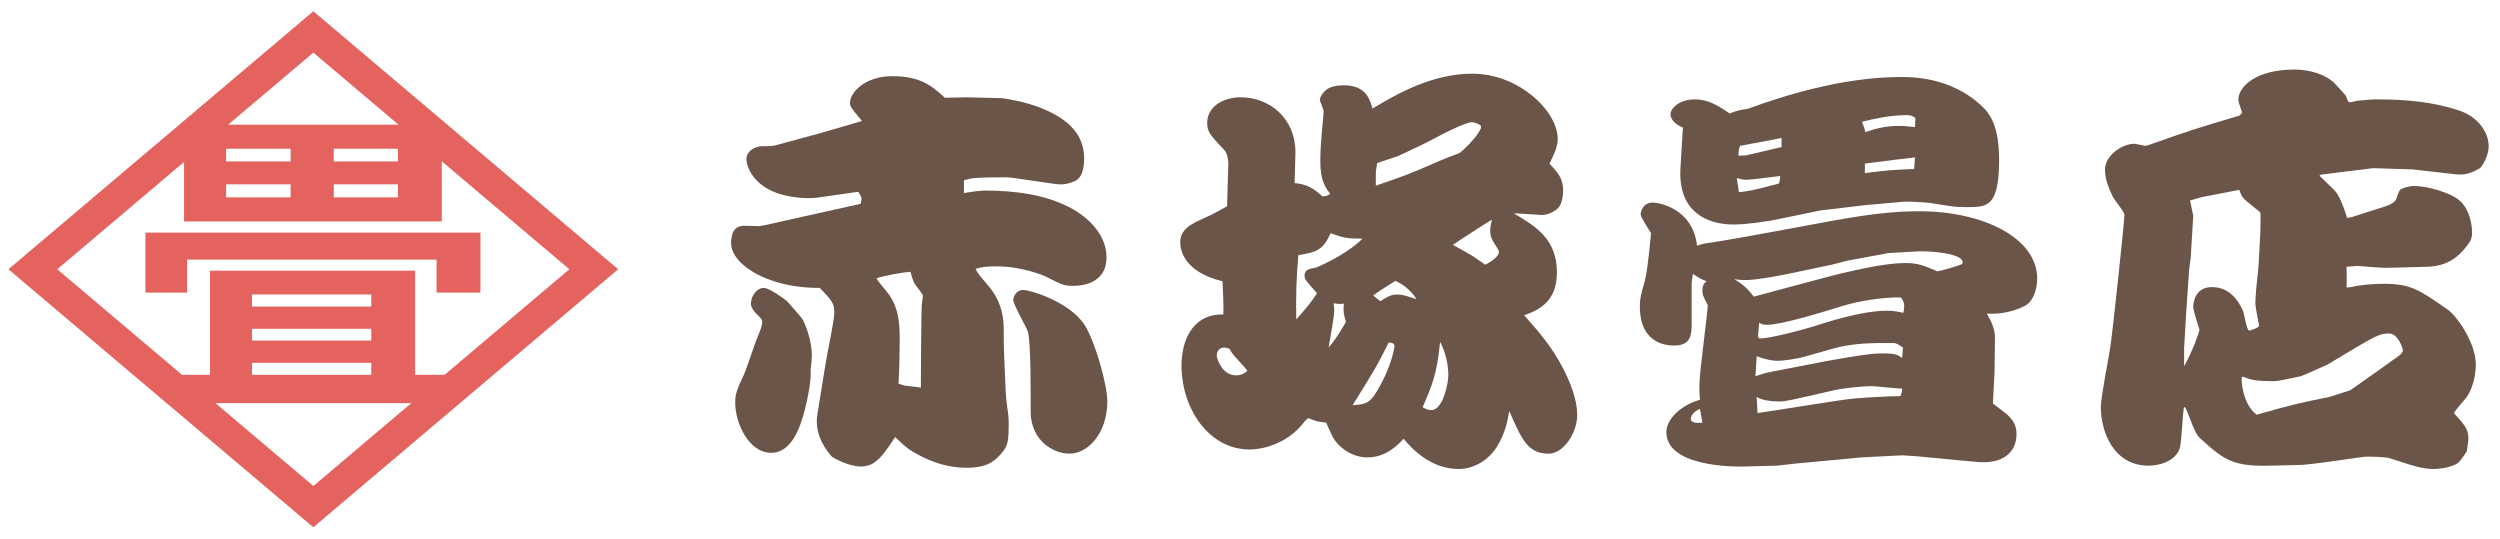
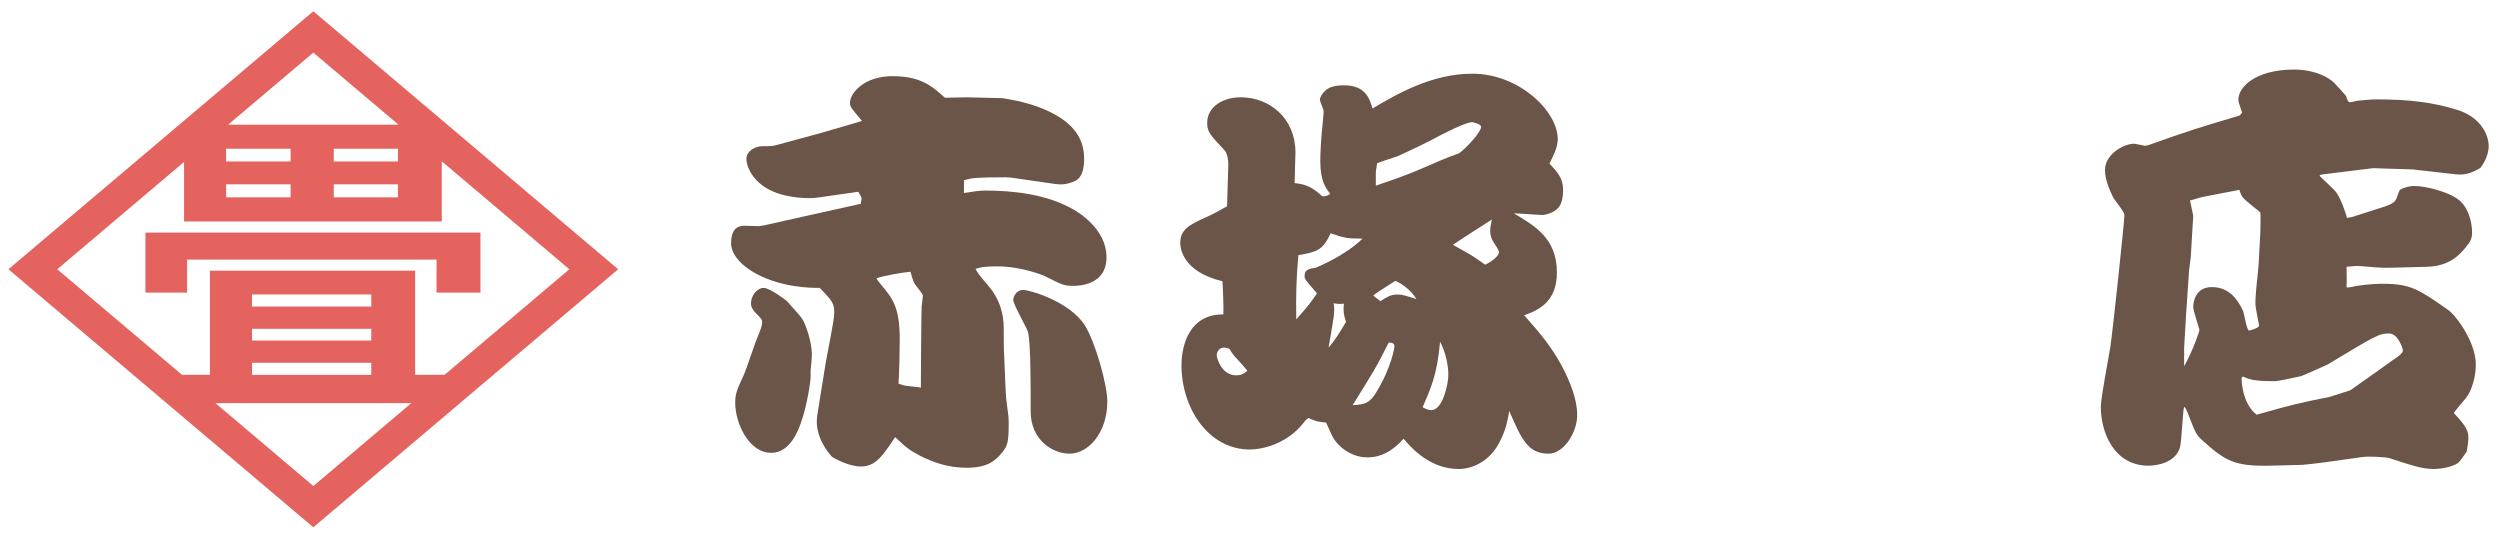
<svg xmlns="http://www.w3.org/2000/svg" id="_レイヤー_1" viewBox="0 0 362 78">
  <defs>
    <style>.cls-1{fill:#e5635e;}.cls-1,.cls-2{stroke-width:0px;}.cls-2{fill:#6b5448;}</style>
  </defs>
  <polygon class="cls-1" points="27.09 37.59 63.21 37.59 63.21 42.37 69.57 42.37 69.57 33.68 21.06 33.68 21.06 42.37 27.09 42.37 27.09 37.59" />
  <path class="cls-1" d="M45.37,1.63L1.22,38.99l19.4,16.42,3.49,2.95,21.26,17.99,21.25-17.99,3.38-2.86,19.51-16.51L45.37,1.63ZM45.37,7.62l12.33,10.43h-24.66l12.33-10.43ZM48.33,23.38v-1.84h9.29v1.84h-9.29ZM57.62,26.69v1.88h-9.29v-1.88h9.29ZM32.74,26.69h9.34v1.88h-9.34v-1.88ZM32.74,23.38v-1.84h9.34v1.84h-9.34ZM8.29,38.99l18.36-15.54v8.62h37.32v-8.71l18.47,15.63-18.06,15.28h-4.27v-15.08h-29.71v15.08h-4.05l-18.06-15.28ZM36.49,49.31v-1.7h17.27v1.7h-17.27ZM53.76,52.53v1.75h-17.27v-1.75h17.27ZM36.49,44.39v-1.75h17.27v1.75h-17.27ZM45.37,70.37l-14.18-12h28.37l-14.18,12Z" />
  <path class="cls-2" d="M118.4,28.61c-1.62.24-4.38-.06-6.06-.72-3.24-1.2-4.26-3.72-4.26-4.86,0-1.2,1.32-1.86,2.28-1.86,1.32,0,1.5,0,2.34-.24l6.18-1.68,5.76-1.68.18-.06c-1.56-1.86-1.74-2.04-1.74-2.64,0-1.38,2.04-3.84,6.12-3.84s5.7,1.38,7.62,3.12l3.18-.06,5.1.12c.42.06,3.36.48,5.82,1.5,4.08,1.68,6.06,3.96,6.06,7.26,0,.96-.12,2.7-1.32,3.24-1.44.66-2.34.48-2.94.42l-5.82-.84c-.36-.06-.78-.12-1.26-.12-1.26,0-3.96,0-5.04.18-.6.12-.72.18-1.02.24v1.86c.6-.12,2.34-.36,2.94-.36,4.32,0,9,.54,12.84,2.7.84.48,4.86,2.88,4.86,6.96s-4.08,4.14-4.8,4.14c-1.32,0-1.56-.12-3.84-1.26-.48-.3-3.78-1.56-7.14-1.56-1.86,0-2.4.12-3.18.36.3.6.42.78,1.86,2.46,1.5,1.74,2.22,3.84,2.22,6.12,0,.78,0,3.18.06,3.9l.18,4.32c.12,3.36.48,3.78.48,5.52,0,2.82-.18,3.24-.84,4.14-1.14,1.44-2.34,2.34-5.28,2.34-2.76,0-4.92-.84-6.72-1.74-1.62-.84-2.16-1.32-3.6-2.7-1.8,2.7-2.82,4.26-4.98,4.26-1.74,0-3.9-1.2-4.2-1.44-.42-.48-2.58-2.88-2.1-6l1.2-7.44c.18-1.2,1.26-6.24,1.26-7.32,0-1.38-.18-1.68-2.1-3.66-1.68,0-5.58-.12-9.18-2.04-3.42-1.86-3.66-3.84-3.66-4.38,0-2.58,1.38-2.58,2.1-2.58.3,0,1.62.06,1.92.06.96-.12,1.8-.36,3.96-.84.42-.06,2.34-.54,2.7-.6l8.1-1.8c0-.12.12-.66.12-.72,0-.3-.36-.78-.48-1.02l-5.88.84ZM117.38,54.47c0,.84-.54,4.32-1.38,6.66-.36,1.08-1.56,4.44-4.32,4.44-3.24,0-5.22-4.26-5.22-7.26,0-1.32.24-1.86,1.32-4.2.3-.72,1.38-3.9,1.62-4.56.84-2.1.96-2.34.96-2.94,0-.36-.12-.48-1.08-1.44-.24-.3-.54-.72-.54-1.2,0-1.14.84-2.28,1.86-2.28.84,0,3.18,1.74,3.36,1.92,1.98,2.22,2.22,2.46,2.52,3.18.66,1.5,1.08,3.3,1.08,4.68,0,.24-.12,1.8-.18,2.1v.9ZM133.34,56.15c0-1.86.06-11.04.12-11.82,0-.24.18-1.32.18-1.56,0-.12-.66-.96-1.02-1.44-.24-.3-.42-.6-.78-1.98-.9.06-4.14.6-4.92.96.18.3.24.42.6.84,1.68,1.98,2.76,3.3,2.76,7.86,0,1.62-.06,5.04-.18,6.54.12.06.9.3,1.02.3.3.06,1.74.18,2.04.24l.18.06ZM148.16,41.99c1.02,0,6.66,1.68,8.88,5.04,1.56,2.46,3.3,8.7,3.3,11.1,0,4.62-2.82,7.56-5.46,7.56-2.46,0-5.64-1.98-5.64-6.12,0-1.8.06-10.26-.42-11.58-.24-.72-2.1-3.9-2.1-4.56,0-.36.36-1.44,1.44-1.44Z" />
  <path class="cls-2" d="M192.62,28.07c-.6-.78-1.44-1.8-1.44-4.68,0-1.2.06-2.88.42-6.36.06-.72.06-.78.06-.96,0-.24-.54-1.38-.54-1.62,0-.42.42-1.02.78-1.32.66-.66,1.86-.78,2.7-.78,3.12,0,3.72,1.92,4.14,3.36,3.54-2.1,8.58-5.04,14.46-5.04,6.72,0,12.36,5.4,12.36,9.48,0,1.14-.6,2.34-1.2,3.54,1.14,1.2,1.98,2.1,1.98,3.84,0,.48-.06,1.98-.78,2.64-.54.54-1.56.96-2.28.96-.36,0-3.48-.24-4.08-.24,3.12,1.86,6.24,3.66,6.24,8.58,0,4.26-2.7,5.46-4.74,6.18,2.46,2.76,3.96,4.62,5.34,7.14,1.38,2.52,2.34,5.16,2.34,7.26,0,2.64-1.98,5.64-4.14,5.64-3,0-3.9-2.04-5.7-6.18-.24,1.38-.54,3.12-1.74,5.1-1.32,2.16-3.54,3.3-5.58,3.3-4.08,0-6.78-2.94-7.98-4.38-.84.9-2.52,2.7-5.22,2.7-2.34,0-4.26-1.5-5.1-3.06-.12-.3-.78-1.68-.9-1.98-.24,0-1.26-.18-1.32-.18-1.02-.36-1.14-.42-1.2-.48-.3.12-.54.42-.72.66-2.52,3.24-6.24,3.9-7.8,3.9-6,0-9.9-6-9.9-12.18,0-3.12,1.26-7.44,6.06-7.38.06-.72-.06-3.9-.12-4.8-6-1.44-6.12-5.04-6.12-5.58,0-1.92,1.38-2.64,3.66-3.66.84-.36,1.86-.9,3.12-1.62,0-.96.18-5.22.18-6.12,0-.72-.18-1.56-.54-1.98-2.1-2.22-2.52-2.7-2.52-3.96,0-2.4,2.34-3.72,4.86-3.72,4.14,0,7.92,3,7.92,7.98,0,1.08-.12,3.48-.12,4.44,1.8.18,2.7.72,4.02,1.92.6,0,.78-.12,1.14-.36ZM178.94,51.77c-.3-.3-.66-.78-.9-1.26-.36-.12-.54-.18-.78-.18-.78,0-1.08.66-1.08,1.14,0,.3.66,2.88,2.82,2.88.84,0,1.26-.36,1.62-.66-.42-.54-.54-.66-1.68-1.92ZM190.7,42.47c-1.62-1.86-1.8-2.04-1.8-2.52,0-.9.6-1.02,1.68-1.2.06-.06,4.08-1.62,6.72-4.2-2.16,0-2.64-.06-4.62-.78-1.14,2.46-1.92,2.7-4.68,3.18-.3,3.3-.36,5.94-.3,9.3,1.8-2.04,2.16-2.52,3-3.78ZM194.9,46.61c-.36-1.14-.42-1.62-.3-2.64-.66.06-.84.06-1.5-.06.12.54.18,1.2-.12,2.88-.36,2.22-.42,2.46-.6,3.54.9-1.08,1.32-1.68,2.52-3.72ZM199.28,56.81c2.28-3.72,2.64-6.6,2.64-6.66,0-.48-.42-.54-.84-.54-1.8,3.6-2.16,4.14-5.22,9.06,1.68-.12,2.4-.18,3.42-1.86ZM205.1,43.31c-.78-1.32-2.16-2.28-3.06-2.64-1.8,1.14-2.28,1.44-3.18,2.1.12.18.9.72,1.02.84,1.02-.66,1.56-.96,2.4-.96.6,0,.78,0,2.64.6l.18.06ZM199.94,26.63c6.3-2.1,6.84-2.82,11.34-4.44.84-.6,2.22-2.04,2.82-3,.36-.6.36-.66.36-.84,0-.42-1.26-.66-1.26-.66-.96,0-3.84,1.5-4.44,1.8-2.1,1.14-4.26,2.16-6.36,3.12-.48.18-2.58.84-3,1.02,0,.24-.18,1.08-.18,1.26v1.98c.12,0,.72-.24.72-.24ZM206,58.97c.42.24.84.42,1.26.42,1.62,0,2.46-3.72,2.46-5.1,0-1.5-.42-3.36-1.2-4.8-.42,4.8-1.32,6.66-2.52,9.48ZM212.84,36.83c.42.24,1.62,1.08,2.22,1.5.78-.36,1.98-1.2,1.98-1.8,0-.24-.06-.36-.72-1.38-.36-.54-.54-1.08-.54-1.68s.12-1.02.24-1.68c-1.86,1.2-3.78,2.4-5.64,3.66.54.3.72.42,2.46,1.38Z" />
-   <path class="cls-2" d="M246.75,35.27c3.12-.42,10.2-1.74,15.66-2.76,7.86-1.5,11.52-1.92,15.54-1.92,9.06,0,17.04,3.78,17.04,9.78,0,1.26-.48,3.3-1.86,3.96-1.68.84-3.66,1.2-5.46,1.08.6.9,1.2,2.28,1.2,3.36l-.06,5.1-.24,4.56c.36.3,2.04,1.5,2.28,1.8,1.02,1.02,1.14,1.92,1.14,2.64,0,2.58-1.92,4.38-5.76,4.02l-8.88-.84-1.92-.12-5.88.3-9.6.9-2.7.3-4.68.12c-1.92.06-11.28-.06-11.28-4.98,0-2.04,2.4-4.02,4.86-4.68-.06-.66-.12-1.44-.06-2.58.06-1.8,1.14-9.78,1.2-11.1-.72-1.38-.78-1.56-.78-2.16,0-.66.18-1.02.6-1.32-1.02-.42-1.2-.54-1.98-1.08l-.18,1.32v6.12c0,1.98-.54,2.94-2.58,2.94-.96,0-4.92-.18-4.92-5.64,0-.9.06-1.5.72-3.72.24-.96.48-2.46.9-6.9-1.44-2.28-1.5-2.52-1.5-2.82,0-.24.3-1.62,1.74-1.62.66,0,5.76.66,6.42,6.24l1.02-.3ZM270.21,29.69l-6.6.78-5.82,1.2c-1.92.42-4.98.84-6.78.84-3.78,0-8.04-1.8-7.68-8.1.06-1.32.18-2.82.24-4.08l.12-1.86c-1.26-.48-1.8-1.32-1.8-1.92,0-.9,1.32-2.16,3.54-2.16,1.8,0,3.18.78,5.04,2.04.66-.3,1.56-.54,2.58-.66,4.56-1.68,13.44-4.62,22.2-4.62,1.62,0,7.08,0,11.52,4.02,1.5,1.32,2.7,3.24,2.7,7.98,0,6.84-1.74,6.84-4.74,6.84-1.56,0-1.92-.06-5.22-.6-.9-.12-3.6-.24-3.9-.18l-5.4.48ZM246.15,59.21c-1.02.42-1.32,1.08-1.32,1.44,0,.3.3.72,1.68.54l-.36-1.98ZM273.39,36.65l-.6.12-5.22.96-2.34.6-6,1.26c-1.68.36-4.92.96-6.42.96-.72,0-1.2-.06-1.68-.12,1.08.66,1.68,1.08,2.82,2.52,2.04-.54,11.1-3,12.9-3.42,4.92-1.14,7.32-1.44,9.12-1.44,1.62,0,2.52.3,4.56,1.2.42-.06,2.88-.72,3.48-1.02.06,0,.18-.12.18-.3,0-1.32-4.92-1.68-6.72-1.56l-4.08.24ZM251.79,27.83c1.14-.12,1.8-.18,5.82-1.26.06-.24.12-.6.18-1.08-.78.06-4.14.54-4.86.54-.6,0-.96-.12-1.44-.24.06.3.24,1.74.3,2.04ZM257.97,19.97c-.96.24-5.16.96-6,1.14-.12.3-.24.6-.24,1.44l1.14-.06,5.1-1.2v-1.32ZM264.33,52.31l1.02-.18c3.78-.66,5.64-.96,7.14-.96,1.98,0,2.28.18,2.94.66l.12-1.5q-.9-.66-1.32-.66c-2.88,0-5.76-.06-8.94.84l-4.2,1.2c-.9.24-2.88.54-3.66.54-.72,0-1.74-.18-3.06-.66l-.18,2.88c1.32-.42,1.5-.48,2.4-.66l7.74-1.5ZM268.41,57.71c2.28-.18,4.08-.3,6.78-.36.24-.6.24-.72.24-1.08-.78,0-3.9-.36-4.56-.36-1.14,0-4.32.36-5.04.54-6.54,1.5-7.26,1.68-8.16,1.68-1.02,0-2.46-.12-3.3-.66,0,.36.12,2.04.12,2.34,2.22-.3,11.94-1.92,13.92-2.1ZM254.55,48.77c.18.24.24.24.36.24,1.32,0,6.18-1.26,7.68-1.74,1.68-.54,6.9-2.28,10.68-2.28,1.08,0,1.74.18,2.34.3.06-.42.12-.6.12-.9,0-.66-.24-1.02-.48-1.32-2.64-.06-6.18.54-8.34,1.2-2.94.9-8.88,2.76-11.04,2.76-.54,0-.72-.06-1.14-.3l-.18,2.04ZM276.03,16.67c-2.28,0-4.74.54-6.42.96.3.78.36.84.48,1.5,1.32-.42,2.64-.9,4.92-.9,1.02,0,1.62.12,2.28.18,0-.3.06-1.02.06-1.32-.42-.3-.6-.42-1.32-.42ZM270.03,23.69v1.38c3.18-.42,4.08-.48,7.14-.6.06-.78.06-.96.12-1.68-.54.06-4.62.54-7.26.9Z" />
  <path class="cls-2" d="M349.32,24.53l-5.7-.18-7.26.9c-.06,0-.48.06-.48.18s2.04,1.92,2.34,2.34c.66.78,1.5,3.18,1.62,3.78,0,0,.66-.12.72-.12l4.68-1.5c1.44-.48,1.68-.84,1.86-1.44.12-.3.3-1.02.54-1.08.3-.18,1.14-.48,1.98-.48,1.62,0,5.34.9,6.72,2.28,1.32,1.32,1.62,3.42,1.62,4.5,0,.72-.24,1.2-.42,1.44-1.44,2.04-3.12,3.42-6.18,3.48l-4.38.12c-1.08,0-1.68.06-2.28,0-.48,0-2.94-.24-3.36-.24-.48,0-1.26.12-1.56.12,0,.48.06,2.34,0,2.76,0,.12,0,.24.12.24.24,0,1.2-.18,1.38-.24,1.5-.24,3.18-.3,3.78-.3,4.02,0,5.22.84,9.42,3.78,1.08.72,4.02,4.62,4.02,7.92,0,.48-.06,3-1.44,4.86-.3.36-1.56,1.8-1.74,2.16,1.26,1.38,2.1,2.28,2.1,3.48,0,.6-.06,1.08-.24,2.1-.96,1.38-1.08,1.56-1.5,1.8-1.32.66-2.82.72-3.24.72-1.8,0-3.24-.54-6.42-1.56-.48-.18-3.18-.3-3.9-.18l-4.26.6c-2.04.3-4.32.54-4.44.54l-4.74.12c-5.16.12-6.54-.72-9.9-3.78-.78-.72-.9-1.02-2.04-3.96-.24-.54-.24-.6-.48-.78-.18.42-.36,4.98-.6,5.88-.66,2.22-3.36,2.64-4.56,2.64-4.98,0-6.9-4.8-6.9-8.52,0-1.38,1.2-7.44,1.38-8.7.3-1.86,2.04-18.18,2.04-19.08,0-.48-1.5-2.22-1.68-2.64-.42-.9-1.14-2.4-1.14-3.9,0-2.16,2.58-3.78,4.26-3.78.12,0,1.5.3,1.5.3.06,0,.36-.06.42-.06,6.12-2.16,6.84-2.4,13.32-4.32.12-.12.3-.36.36-.42-.48-1.38-.54-1.56-.54-1.92,0-1.74,2.4-4.32,8.1-4.32,2.28,0,4.5.72,5.76,1.92.3.3,1.5,1.62,1.74,1.92.06.24.24.9.54.9.24,0,1.08-.24,1.26-.24.72-.06,1.8-.18,2.52-.18,4.8,0,8.22.42,11.7,1.5,3.24.96,4.62,3.42,4.62,5.28,0,1.62-1.14,3.12-1.26,3.18-.72.42-1.92,1.08-3.42.9l-6.36-.72ZM327.3,33.59c0-.3.06-2.64,0-2.82-.06-.12-2.16-1.68-2.46-2.1-.24-.24-.36-.54-.6-1.2l-.18.06-4.98.96c-.66.12-1.8.54-1.98.54q.06.12.06.18l.42,2.04-.36,6-.24,1.86-.42,6.18-.3,5.1v2.64c1.26-2.22,2.22-5.04,2.22-5.28,0-.06-.9-2.76-.9-3.3,0-.48.18-2.88,2.7-2.88s3.78,1.86,4.5,3.42c.18.42.54,2.88.9,2.88,0,0,1.44-.36,1.44-.72,0,0-.54-2.64-.54-3.18,0-.48,0-.6.12-2.16.06-.6.36-3.36.36-3.72l.24-4.5ZM324.6,54.65c-.06.36.06,3.78,2.16,5.4,5.52-1.56,6.12-1.68,10.56-2.58.24-.06,3-.96,3-.96,1.68-1.2,4.38-3.06,6-4.26.54-.36,1.62-1.02,1.62-1.5,0-.3-.72-2.46-1.98-2.46-1.5,0-1.86.24-8.94,4.5-.54.24-3.6,1.62-3.84,1.68-3.36.72-3.54.72-3.84.72-2.82,0-3.42-.18-4.56-.66l-.18.12Z" />
</svg>